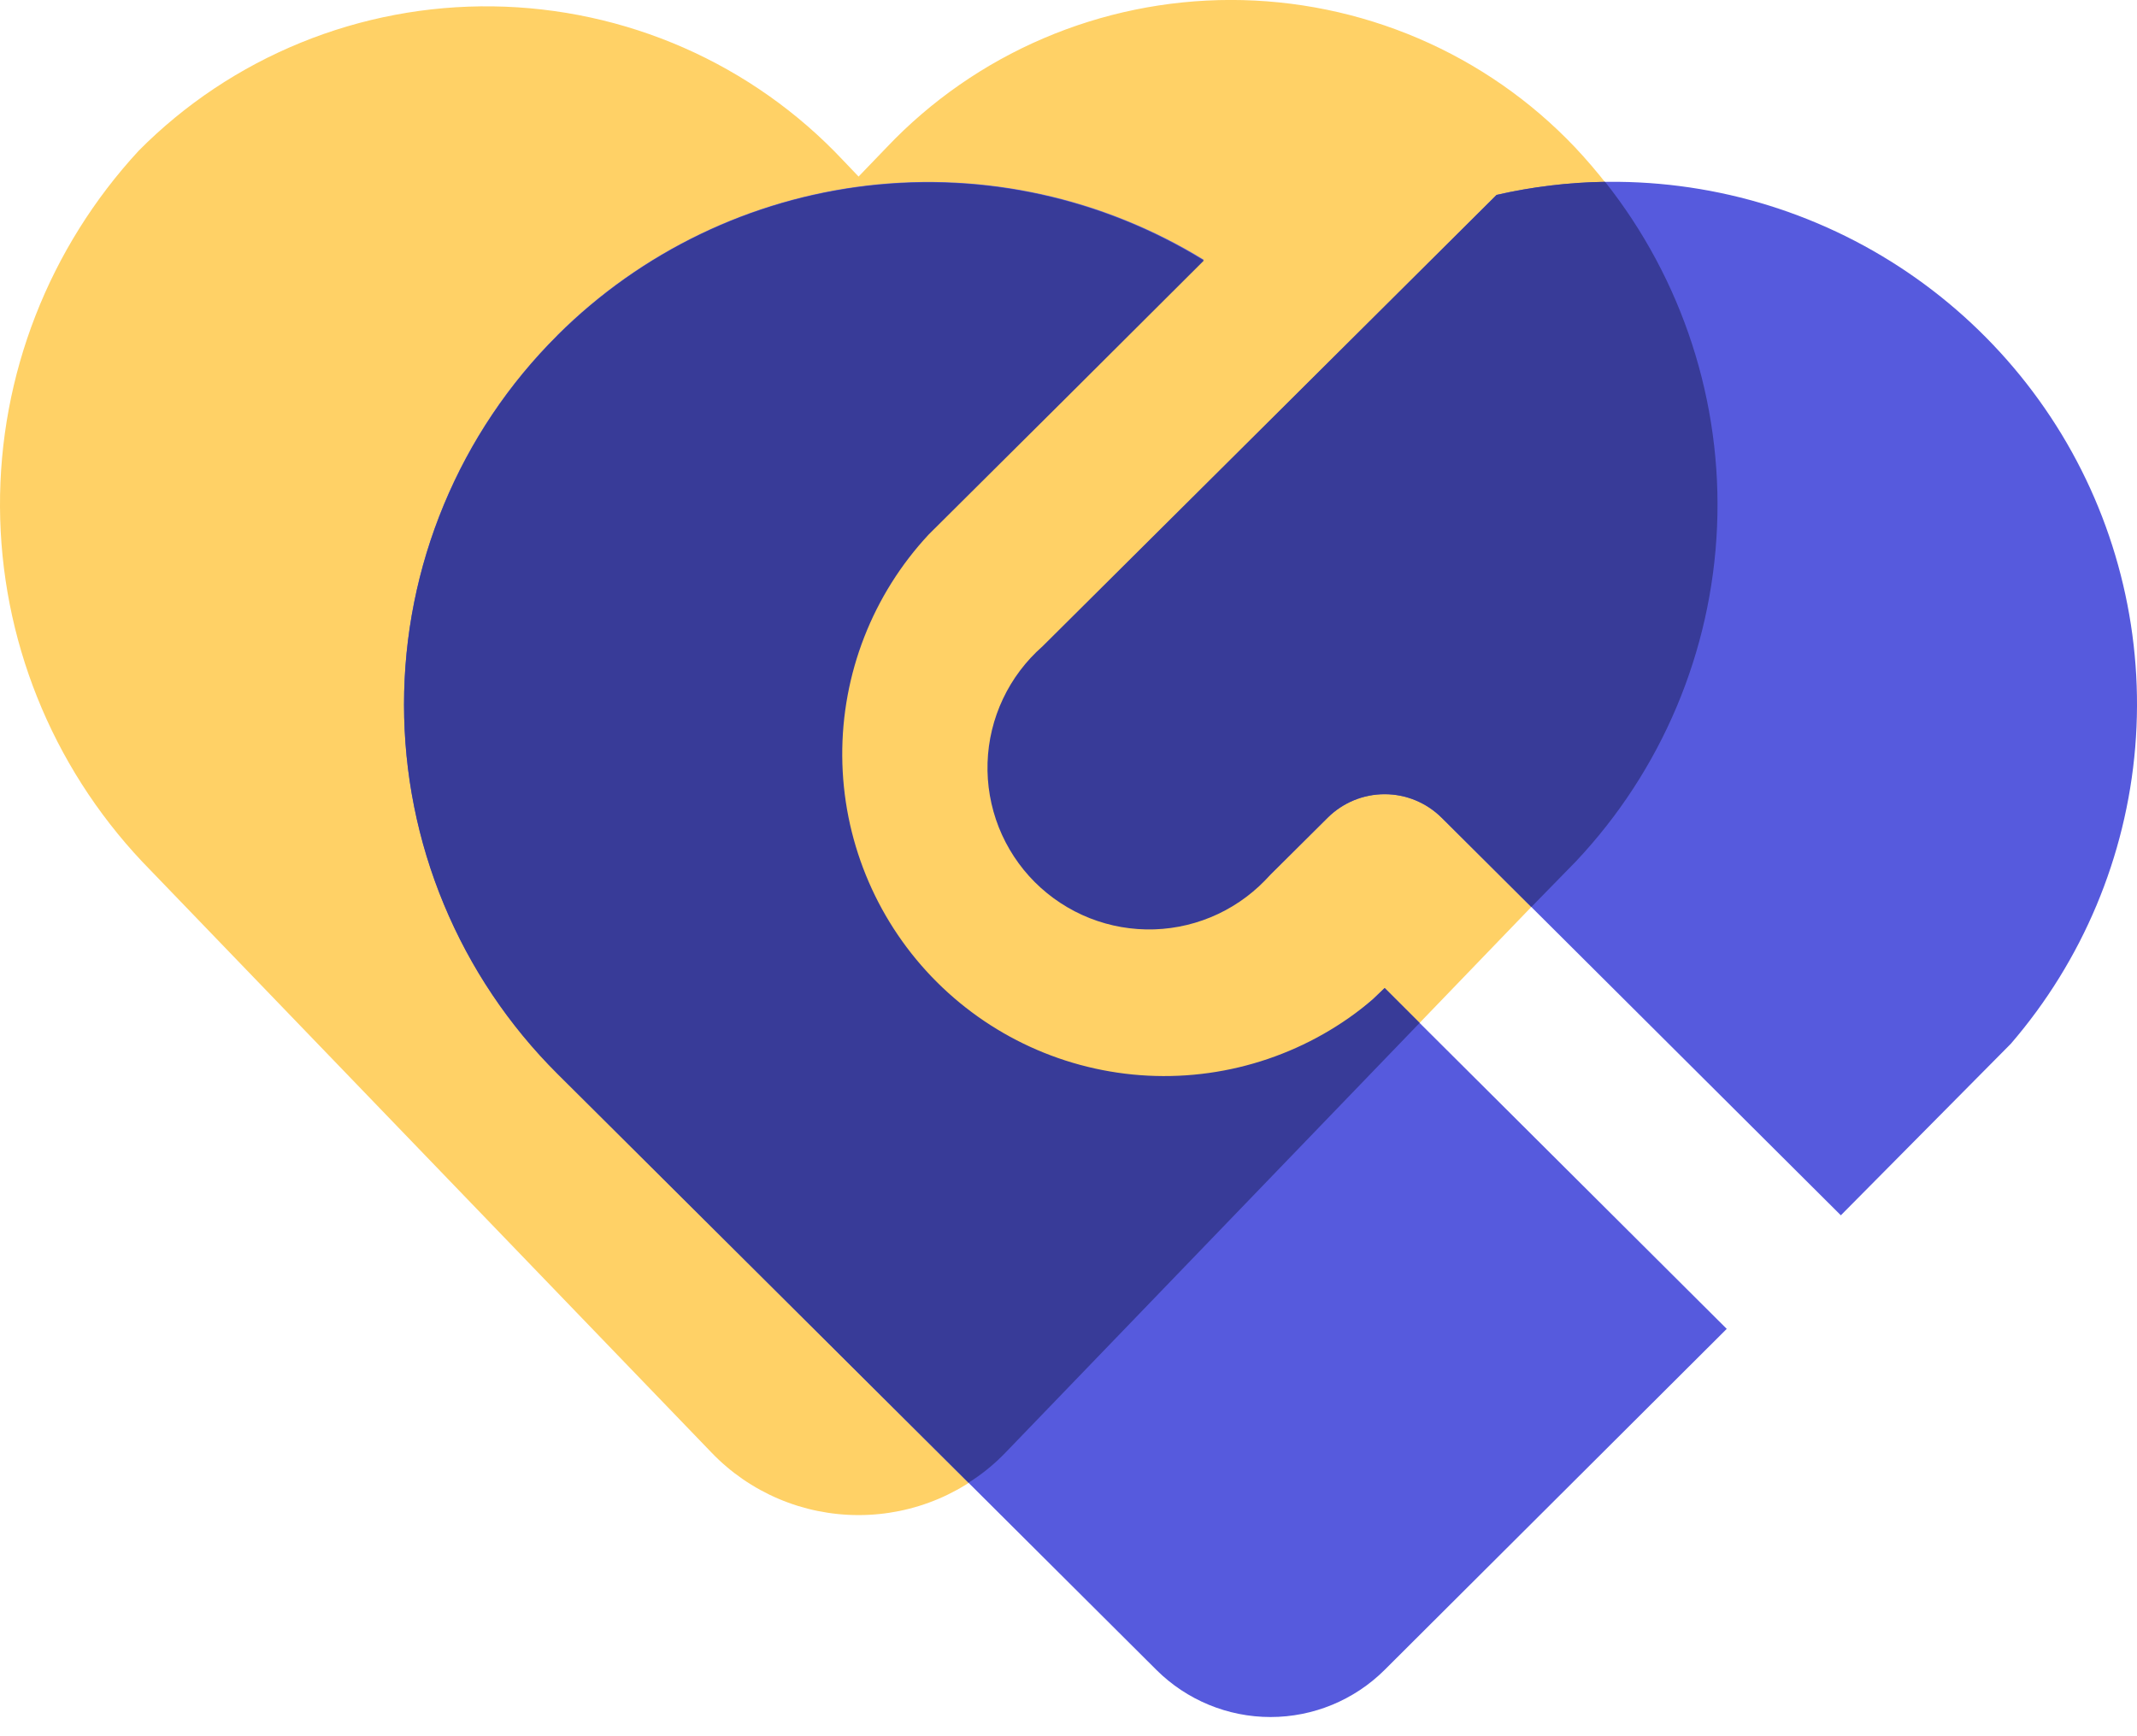
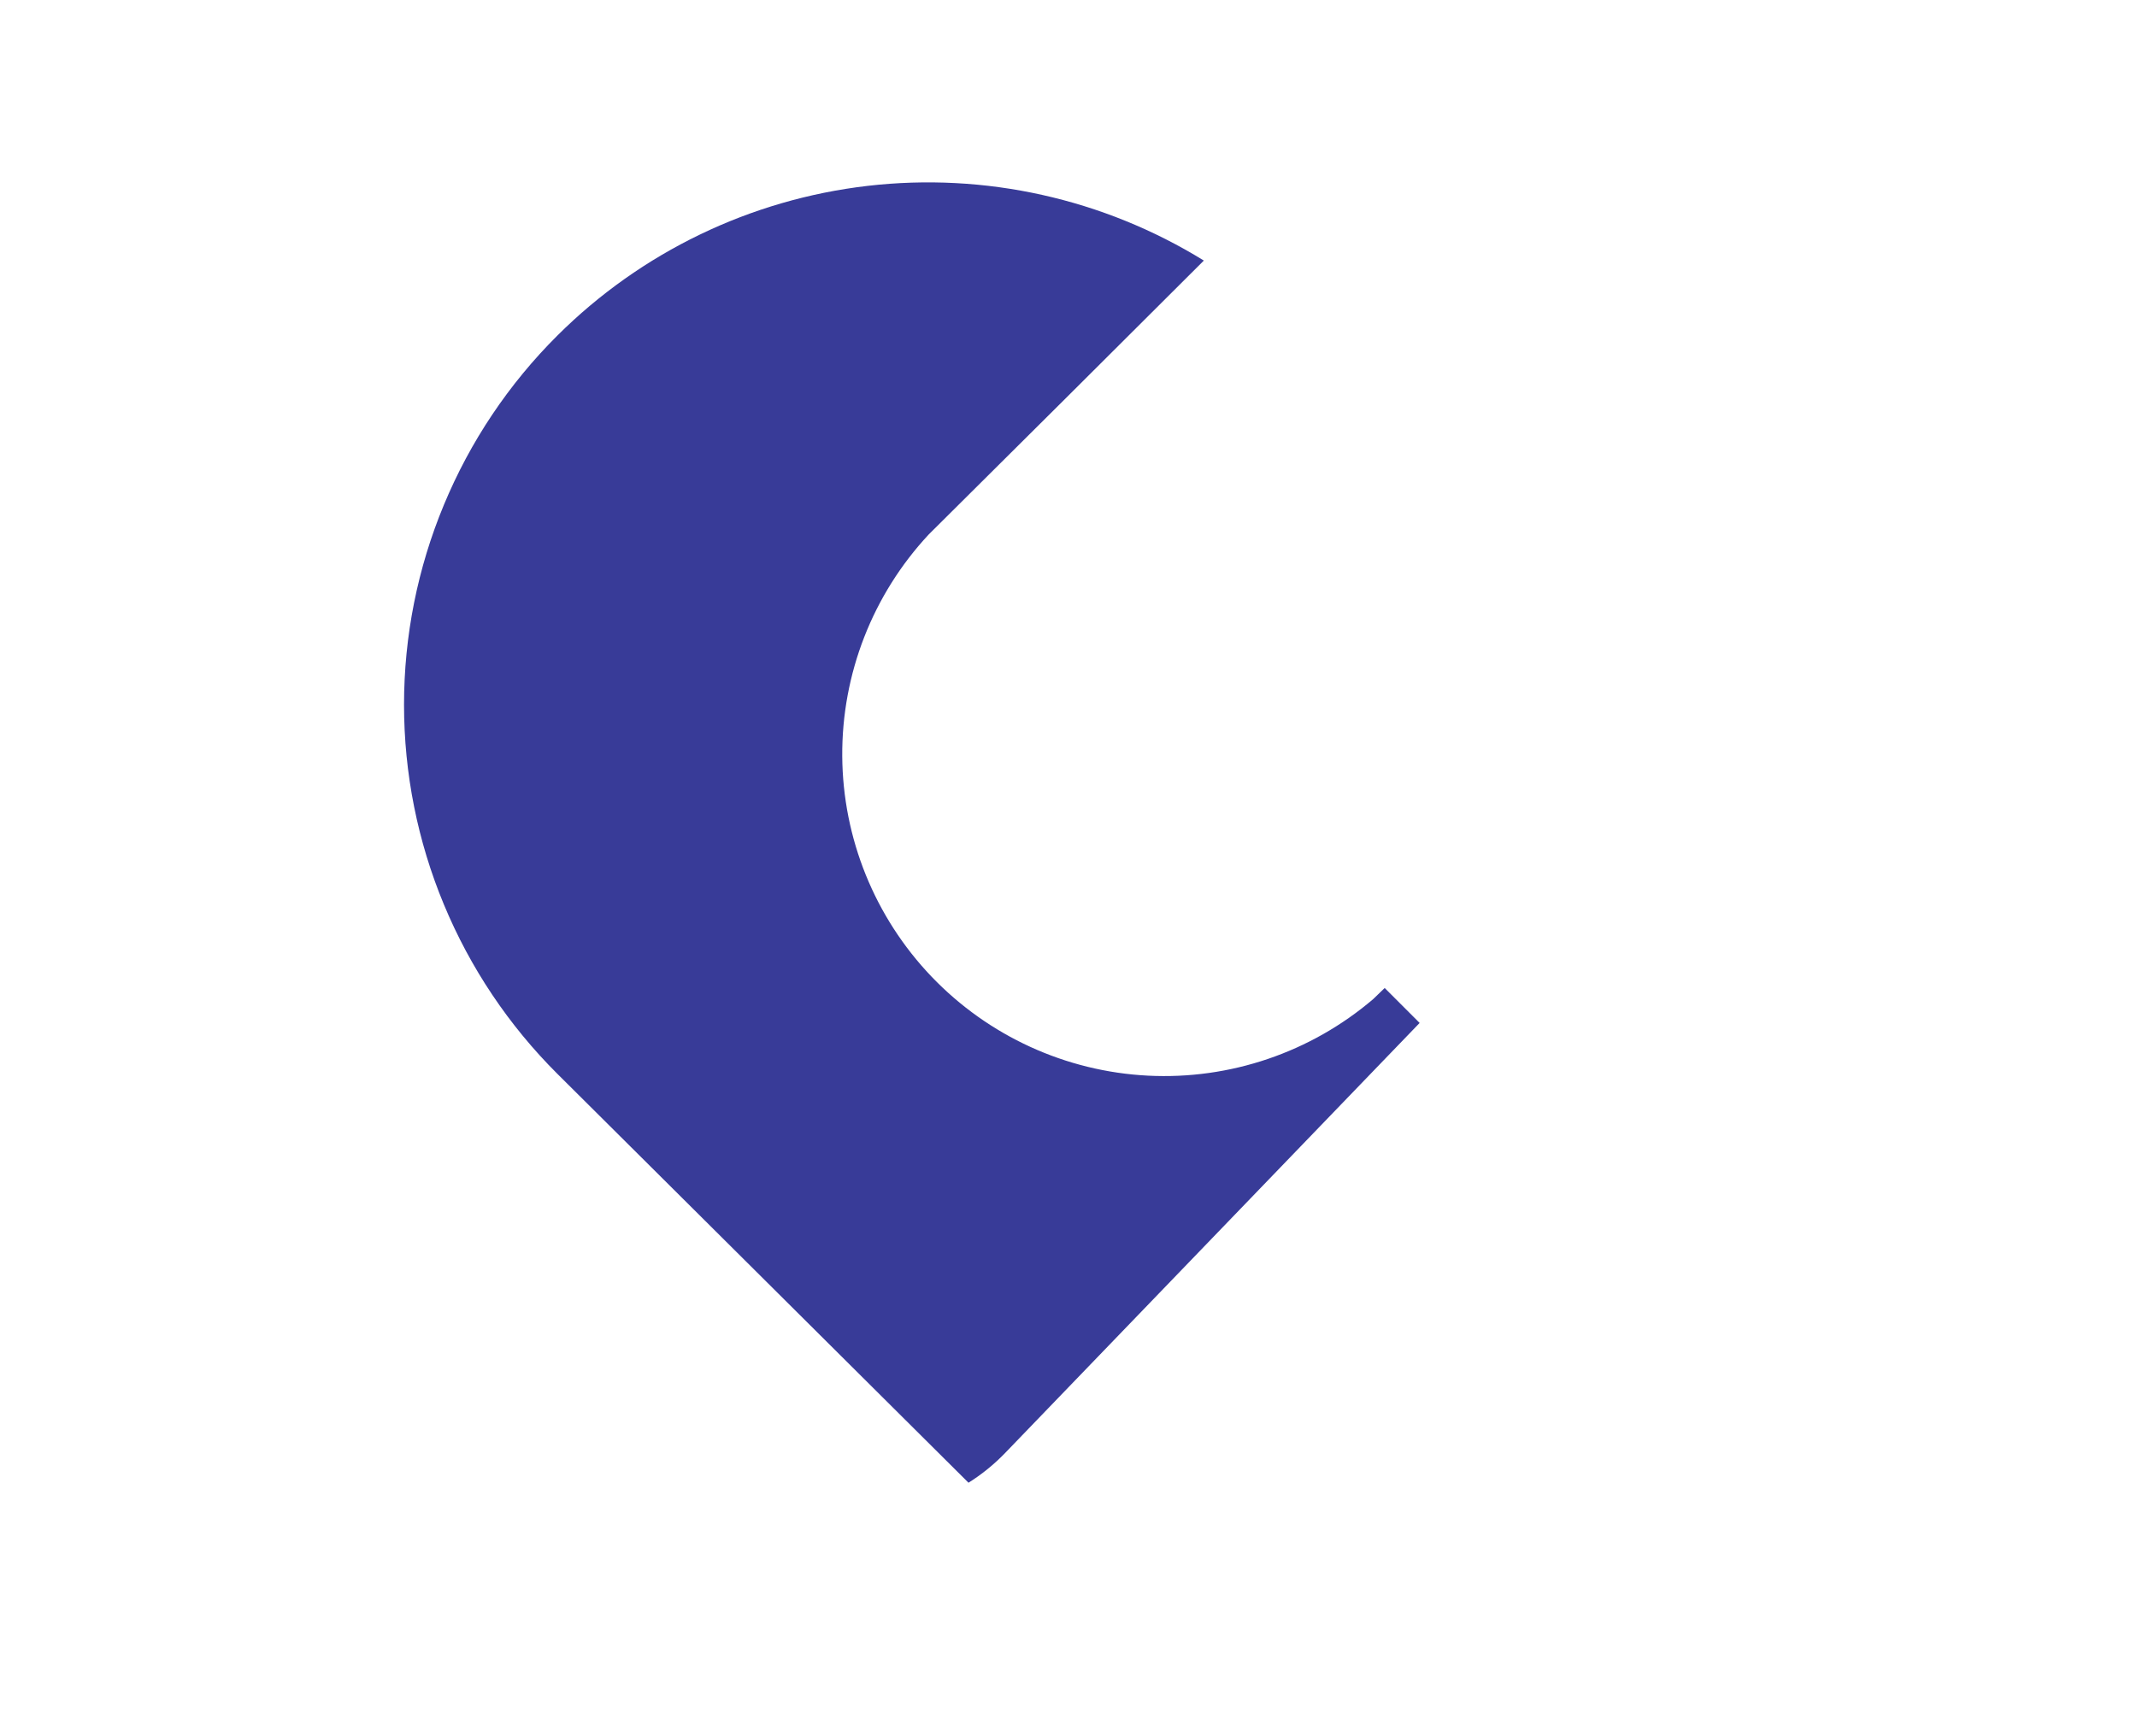
<svg xmlns="http://www.w3.org/2000/svg" width="48" height="39" viewBox="0 0 48 39" fill="none">
  <g clip-path="url(#clip0_540_6991)">
-     <path d="M35.377 3.309C34.385 2.264 33.187 1.431 31.858 0.862C30.528 0.293 29.095 -0.001 27.647 -0.001C26.198 -0.001 24.765 0.293 23.436 0.862C22.106 1.431 20.909 2.264 19.917 3.309L19.285 3.966L18.931 3.595C17.924 2.524 16.709 1.666 15.358 1.072C14.007 0.479 12.548 0.163 11.07 0.143C9.592 0.123 8.126 0.4 6.759 0.957C5.392 1.514 4.153 2.339 3.118 3.383C1.099 5.567 -0.014 8.423 0 11.383C0.014 14.343 1.154 17.189 3.193 19.354L15.985 32.632C16.41 33.075 16.922 33.427 17.489 33.668C18.056 33.909 18.667 34.033 19.285 34.033C19.902 34.033 20.513 33.909 21.08 33.668C21.647 33.427 22.159 33.075 22.584 32.632L35.377 19.354C37.426 17.176 38.566 14.309 38.566 11.332C38.566 8.354 37.426 5.488 35.377 3.309Z" fill="#FFD166" />
-   </g>
-   <path fill-rule="evenodd" clip-rule="evenodd" d="M31.1 17.839C31.581 17.839 32.041 18.029 32.381 18.368V18.366L41.348 27.299L45.166 23.446C46.777 21.577 47.755 19.245 47.96 16.785C48.164 14.326 47.586 11.865 46.306 9.754C45.022 7.64 43.106 5.983 40.828 5.018C38.551 4.053 36.027 3.829 33.615 4.377L23.415 14.539C23.07 14.872 22.795 15.27 22.605 15.711C22.414 16.151 22.314 16.624 22.311 17.104C22.305 17.828 22.517 18.537 22.919 19.139C23.321 19.741 23.894 20.209 24.564 20.483C25.235 20.756 25.972 20.822 26.68 20.672C27.388 20.523 28.036 20.164 28.538 19.643L29.819 18.368C30.16 18.029 30.62 17.839 31.1 17.839ZM19.489 4.166C16.858 4.472 14.407 5.653 12.528 7.52L12.525 7.526C11.431 8.613 10.564 9.905 9.972 11.328C9.38 12.752 9.075 14.278 9.075 15.819C9.075 17.361 9.38 18.887 9.972 20.311C10.564 21.734 11.431 23.026 12.525 24.113L25.976 37.512C26.657 38.189 27.578 38.569 28.538 38.569C29.497 38.569 30.418 38.189 31.099 37.512L38.785 29.85L31.1 22.194L30.84 22.441C29.441 23.694 27.61 24.354 25.733 24.28C23.857 24.207 22.082 23.407 20.785 22.049C19.488 20.691 18.771 18.881 18.784 17.003C18.797 15.126 19.54 13.327 20.856 11.987L23.944 8.914L27.035 5.834C24.778 4.448 22.121 3.86 19.489 4.166Z" fill="#565ADD" />
-   <path d="M33.615 4.379L23.415 14.52C23.042 14.848 22.74 15.249 22.528 15.698C22.316 16.146 22.198 16.634 22.182 17.13C22.166 17.627 22.252 18.121 22.434 18.583C22.617 19.044 22.892 19.464 23.243 19.815C23.595 20.166 24.014 20.441 24.476 20.624C24.937 20.806 25.431 20.892 25.928 20.876C26.424 20.86 26.912 20.742 27.361 20.53C27.809 20.318 28.21 20.016 28.538 19.643L29.822 18.368C30.162 18.03 30.622 17.84 31.102 17.84C31.581 17.84 32.041 18.03 32.381 18.368L34.396 20.374L35.394 19.353C37.32 17.311 38.446 14.645 38.567 11.841C38.688 9.037 37.795 6.284 36.052 4.084C35.232 4.096 34.415 4.195 33.615 4.379Z" fill="#383B98" />
+     </g>
  <path d="M31.887 22.978L31.102 22.193L30.843 22.443C29.438 23.641 27.627 24.256 25.783 24.162C23.939 24.068 22.201 23.272 20.924 21.938C19.648 20.603 18.93 18.831 18.918 16.985C18.906 15.138 19.601 13.357 20.86 12.006L23.95 8.934L27.04 5.853C24.783 4.461 22.123 3.87 19.488 4.175C16.854 4.481 14.399 5.665 12.52 7.537C11.428 8.624 10.562 9.916 9.971 11.339C9.379 12.762 9.075 14.288 9.075 15.829C9.075 17.37 9.379 18.896 9.971 20.319C10.562 21.742 11.428 23.034 12.52 24.122L21.754 33.306C22.058 33.115 22.336 32.888 22.584 32.63L31.887 22.978Z" fill="#383B98" />
  <defs>
    <clipPath id="clip0_540_6991">
-       <rect width="38.569" height="34.032" fill="white" />
-     </clipPath>
+       </clipPath>
  </defs>
</svg>